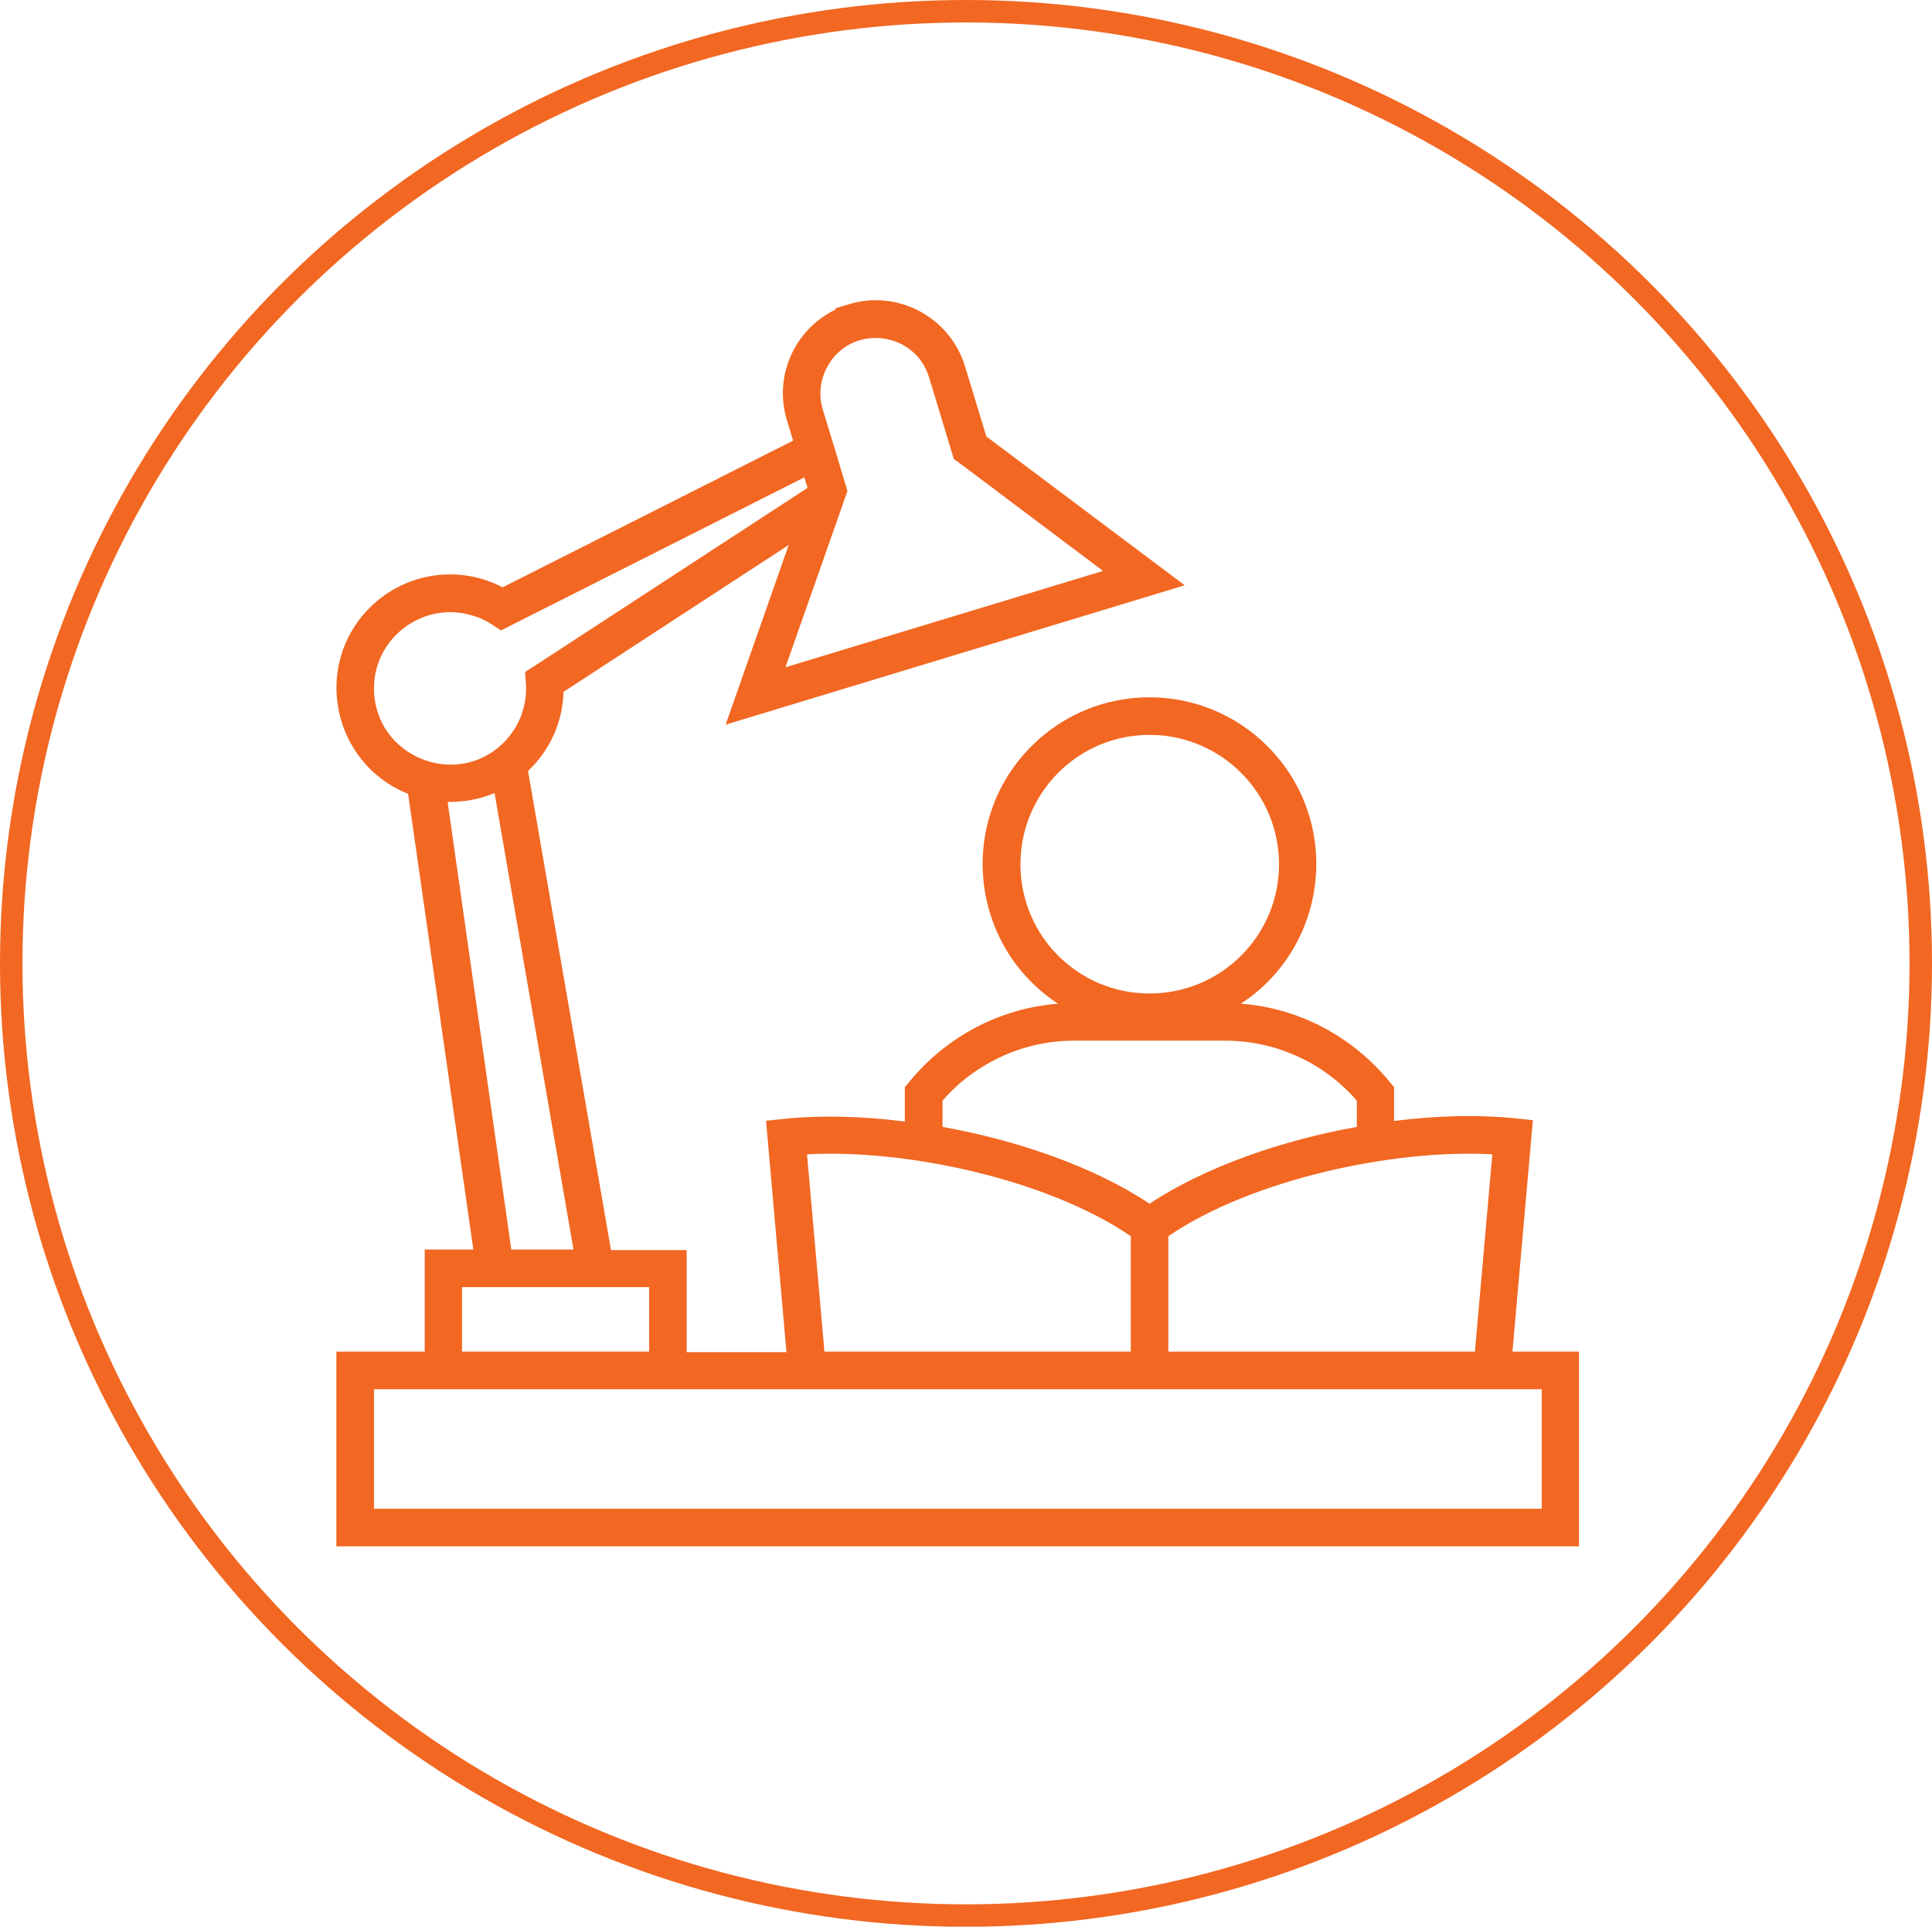
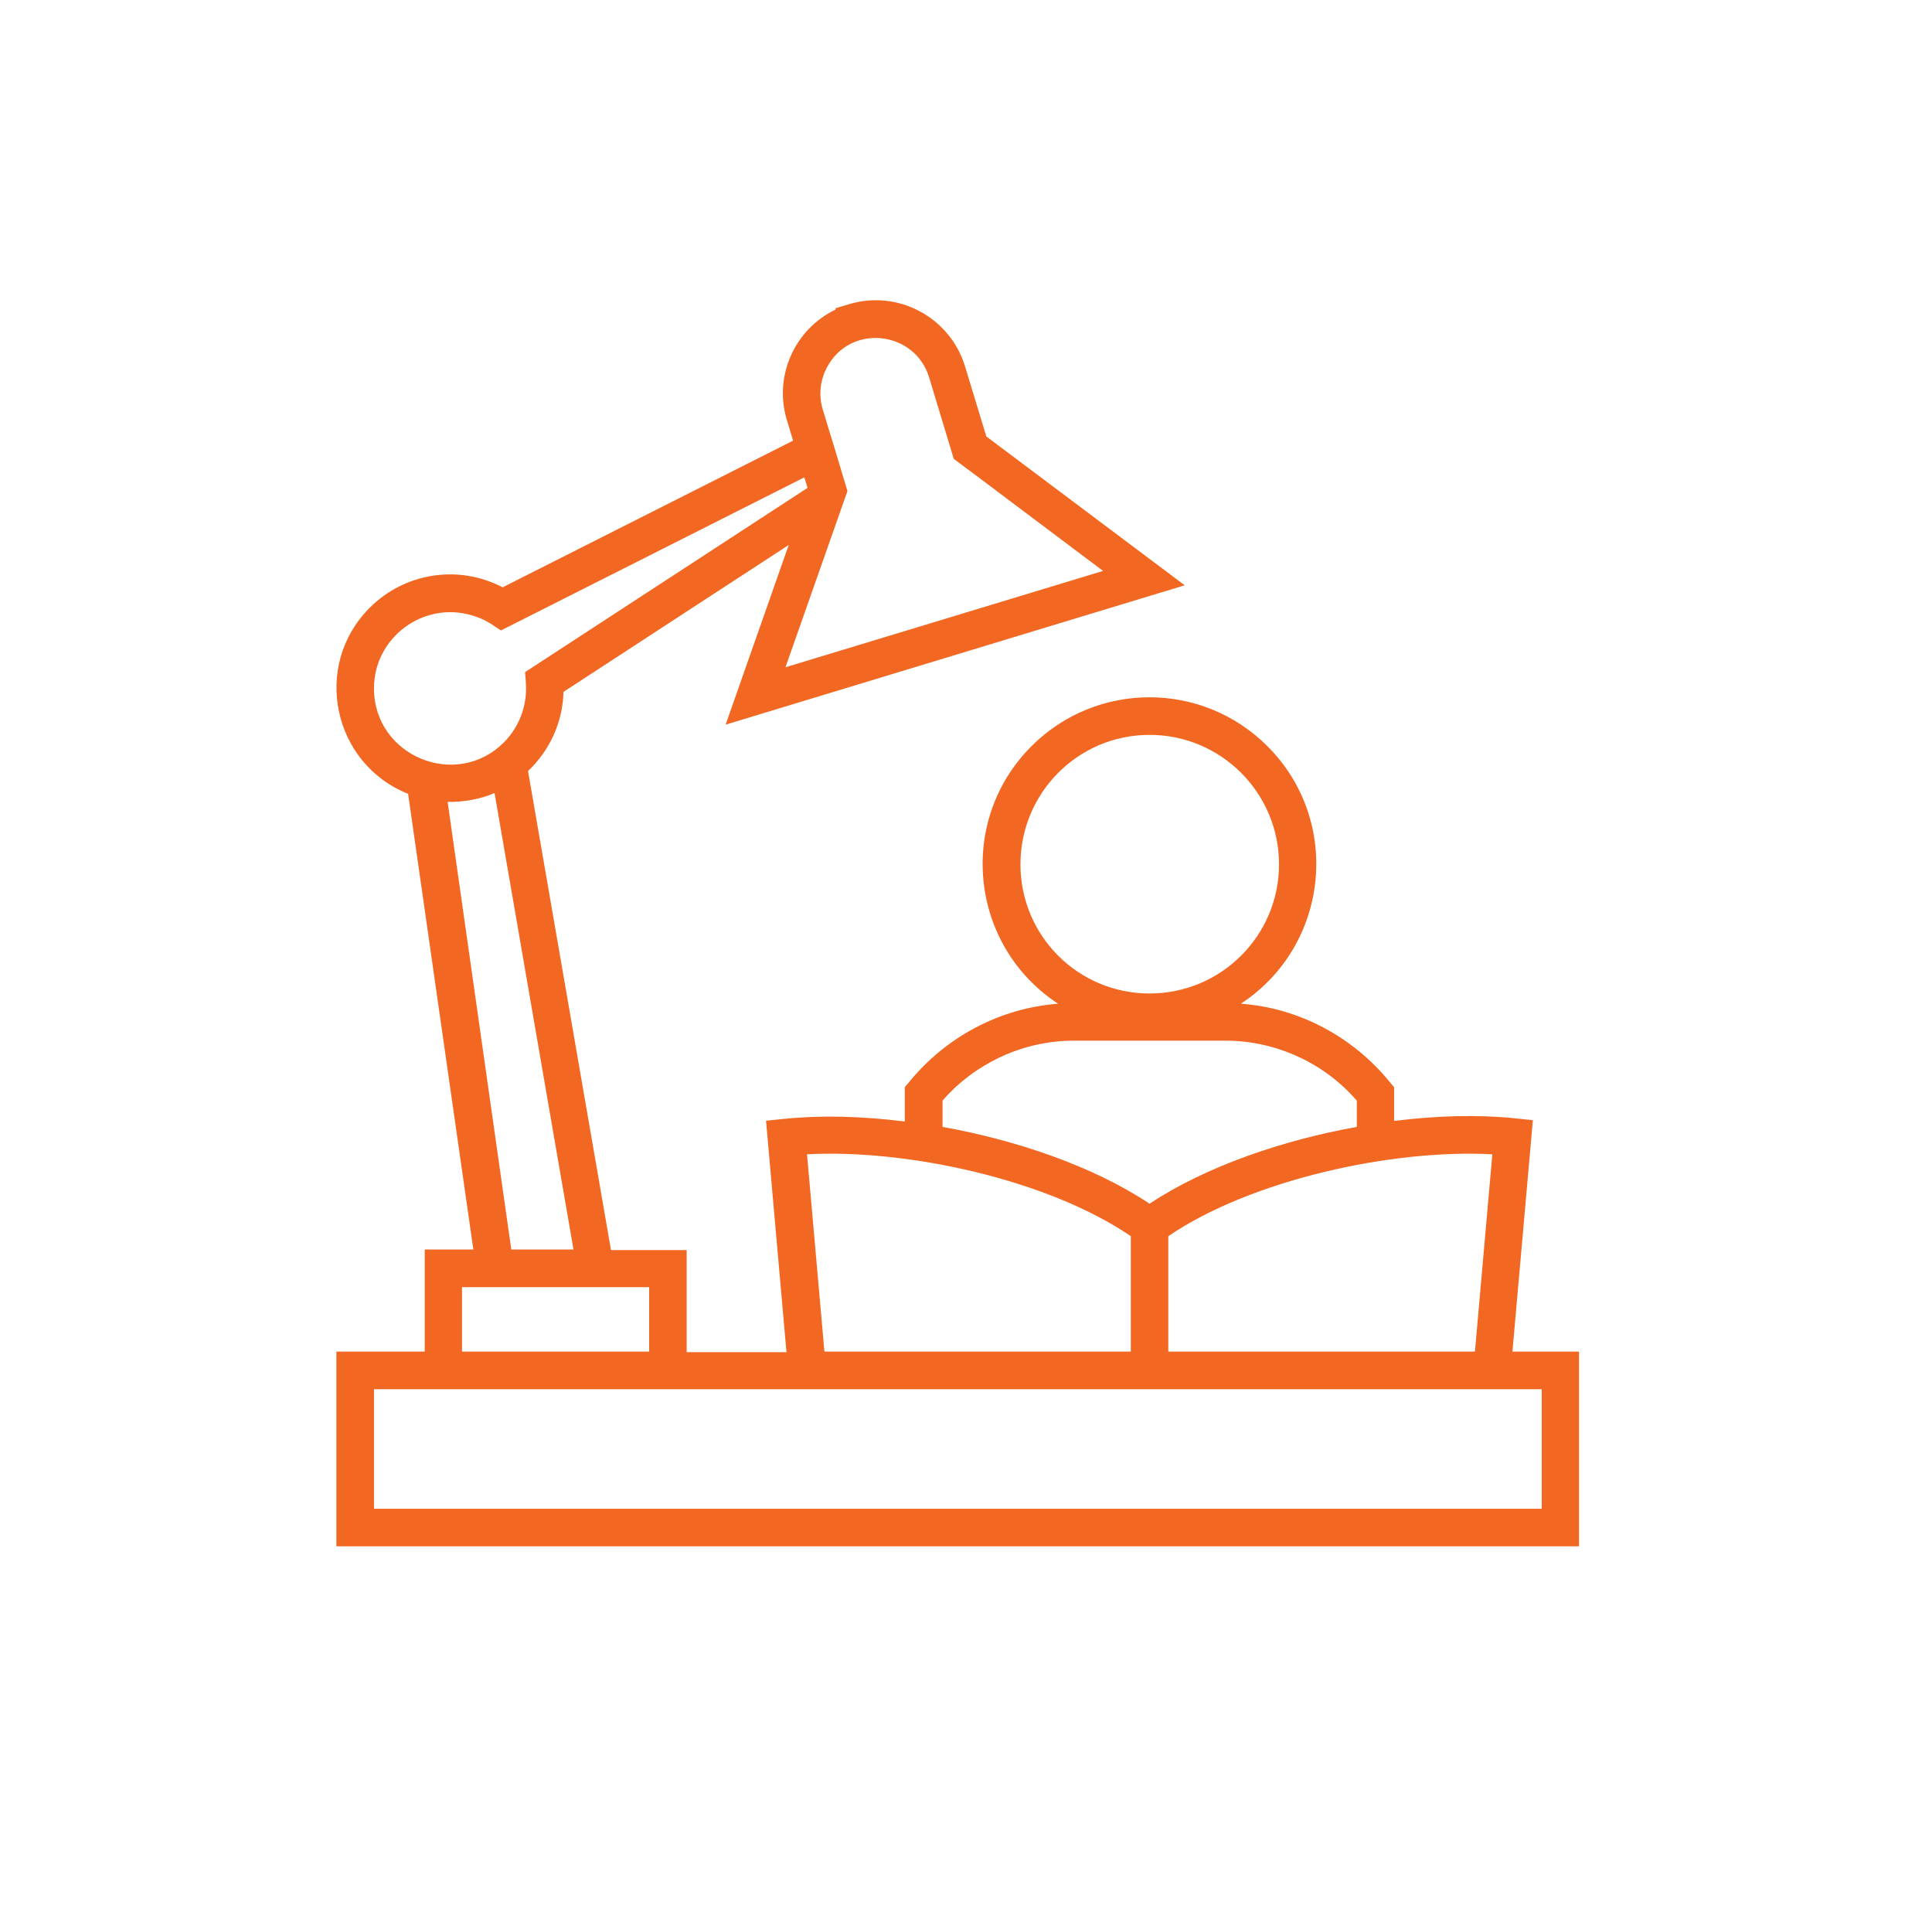
<svg xmlns="http://www.w3.org/2000/svg" id="Layer_1" viewBox="0 0 172.08 171.57">
  <defs>
    <style>.cls-1{fill:#f26722;stroke-width:0px;}.cls-2{fill:none;stroke:#f26722;stroke-miterlimit:10;stroke-width:2px;}</style>
  </defs>
  <g id="SELF">
    <g id="icon">
-       <ellipse class="cls-2" cx="86.04" cy="85.79" rx="85.04" ry="84.79" />
-     </g>
+       </g>
    <g id="icon-2">
      <path class="cls-1" d="M87.83,38.85l17.69,13.27-40.89,12.41,5.62-16-20.06,13.08c-.07,2.77-1.27,5.26-3.16,7.05l7.39,42.66h6.74v9.09h8.89l-1.82-20.61,1.65-.17c3.2-.33,6.91-.24,10.71.24v-3.06l.38-.45c3.28-4.02,8.06-6.58,13.27-6.98-7.87-5.16-9.04-16.26-2.37-22.93,5.81-5.81,15.21-5.81,21.02,0,6.67,6.67,5.5,17.77-2.37,22.93,5.21.38,9.99,2.96,13.27,6.98l.38.45v3.01c3.8-.48,7.51-.57,10.71-.24l1.65.17-1.82,20.61h5.93v17.34H29.96v-17.34h7.87v-9.09h4.33l-5.81-40.58c-6.72-2.68-8.58-11.41-3.42-16.57,3.13-3.13,7.91-3.87,11.84-1.82l25.87-13.06-.55-1.82c-1.2-3.92.69-8.11,4.33-9.85v-.12l1.2-.36c4.35-1.32,8.99,1.15,10.33,5.52l1.89,6.22ZM71.93,43.44l-.29-.93-27.02,13.63c-.91-.6-1.48-1.03-2.58-1.34-4.3-1.29-8.73,1.94-8.73,6.5,0,6.03,7.32,9.06,11.57,4.81,1.36-1.36,2.1-3.28,1.96-5.28l-.07-.98,25.15-16.4ZM88.66,43.63l-3.71-2.77-2.2-7.27c-1.27-4.14-7.01-4.81-9.09-.88-.6,1.12-.77,2.46-.38,3.75.74,2.41,1.48,4.85,2.2,7.27l-5.52,15.69,28.29-8.58-9.59-7.2ZM41.15,120.36h16.67v-5.74h-16.67v5.74ZM45.53,111.27h5.55l-7.03-40.65c-1.29.55-2.73.81-4.18.79l5.67,39.86ZM137.32,123.71H33.31v10.64h104.01v-10.64ZM104.06,120.36h27.31l1.55-17.57c-8.89-.48-21.45,2.25-28.86,7.29v10.28h0ZM102.39,107.19c5.05-3.35,11.93-5.67,18.46-6.84v-2.34c-1.39-1.6-3.11-2.92-5.05-3.83-2.01-.96-4.28-1.51-6.67-1.51h-13.46c-2.39,0-4.66.55-6.67,1.51-1.94.93-3.66,2.22-5.05,3.83v2.34c6.53,1.17,13.41,3.49,18.44,6.84h0ZM100.72,120.36v-10.28c-7.41-5.05-19.94-7.77-28.84-7.29l1.55,17.57h27.28ZM102.39,65.44c-6.36,0-11.5,5.16-11.5,11.53s5.14,11.5,11.5,11.5,11.53-5.14,11.53-11.5-5.16-11.53-11.53-11.53h0Z" />
    </g>
  </g>
</svg>